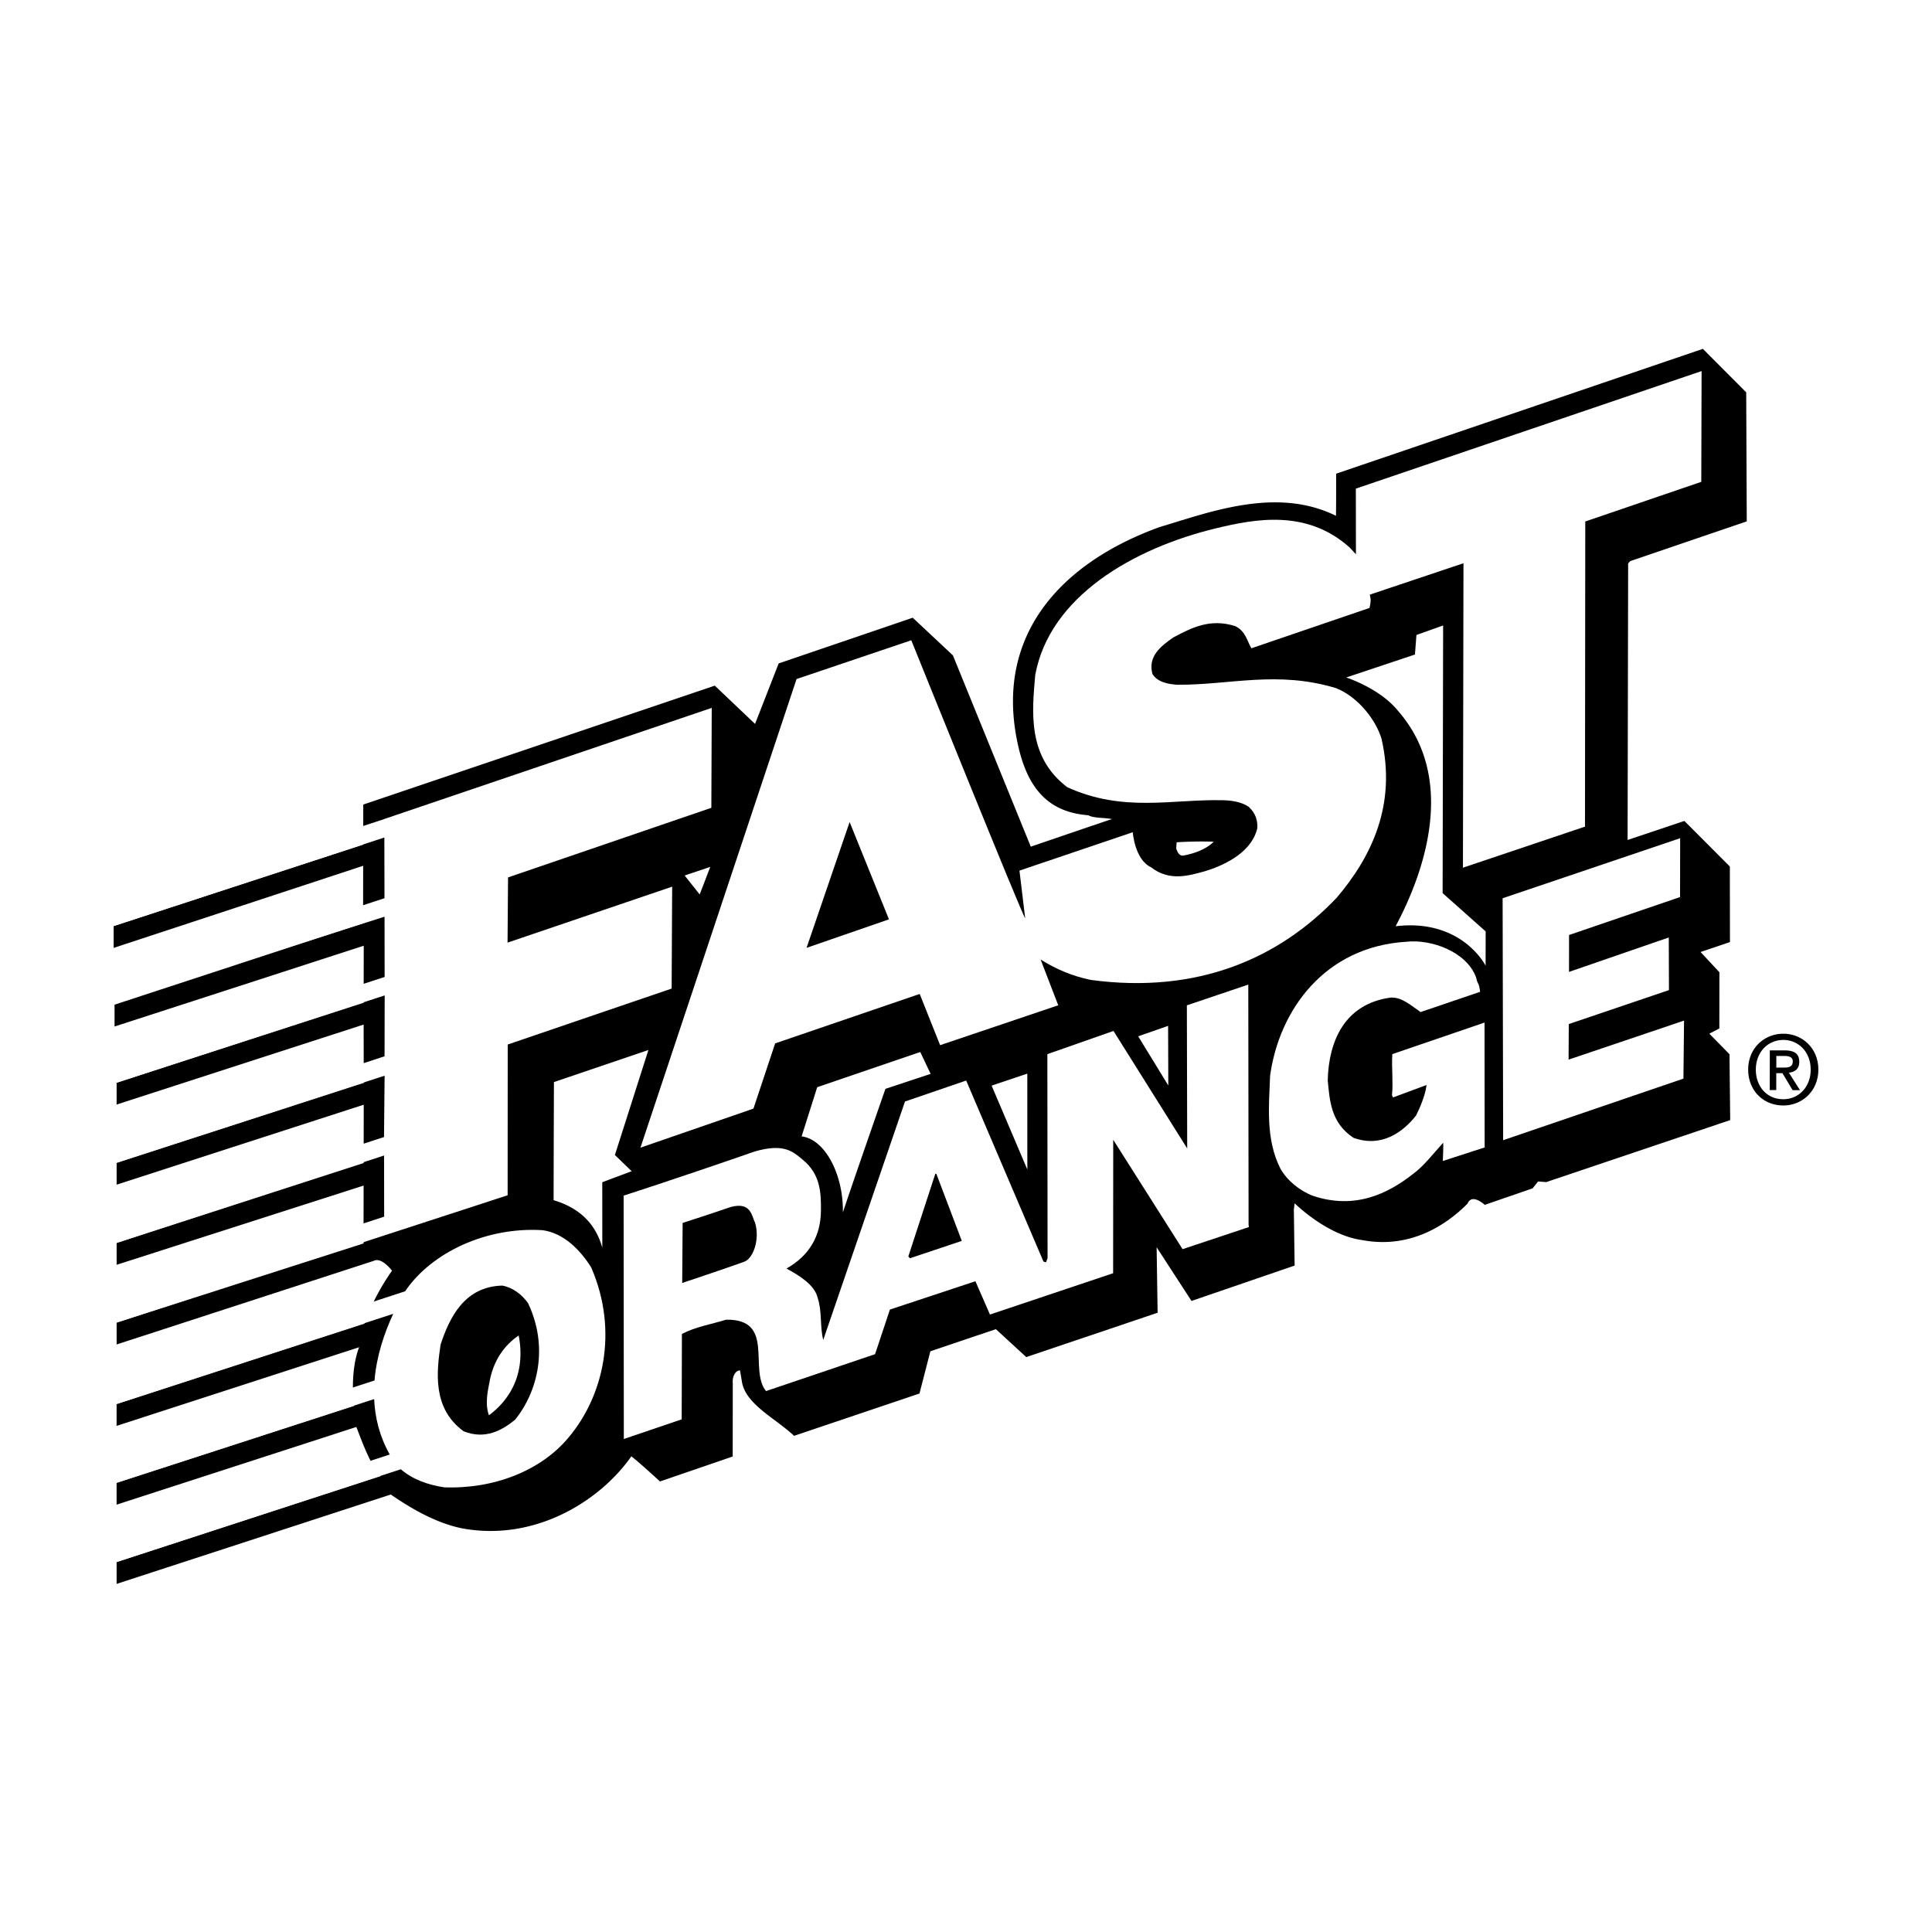
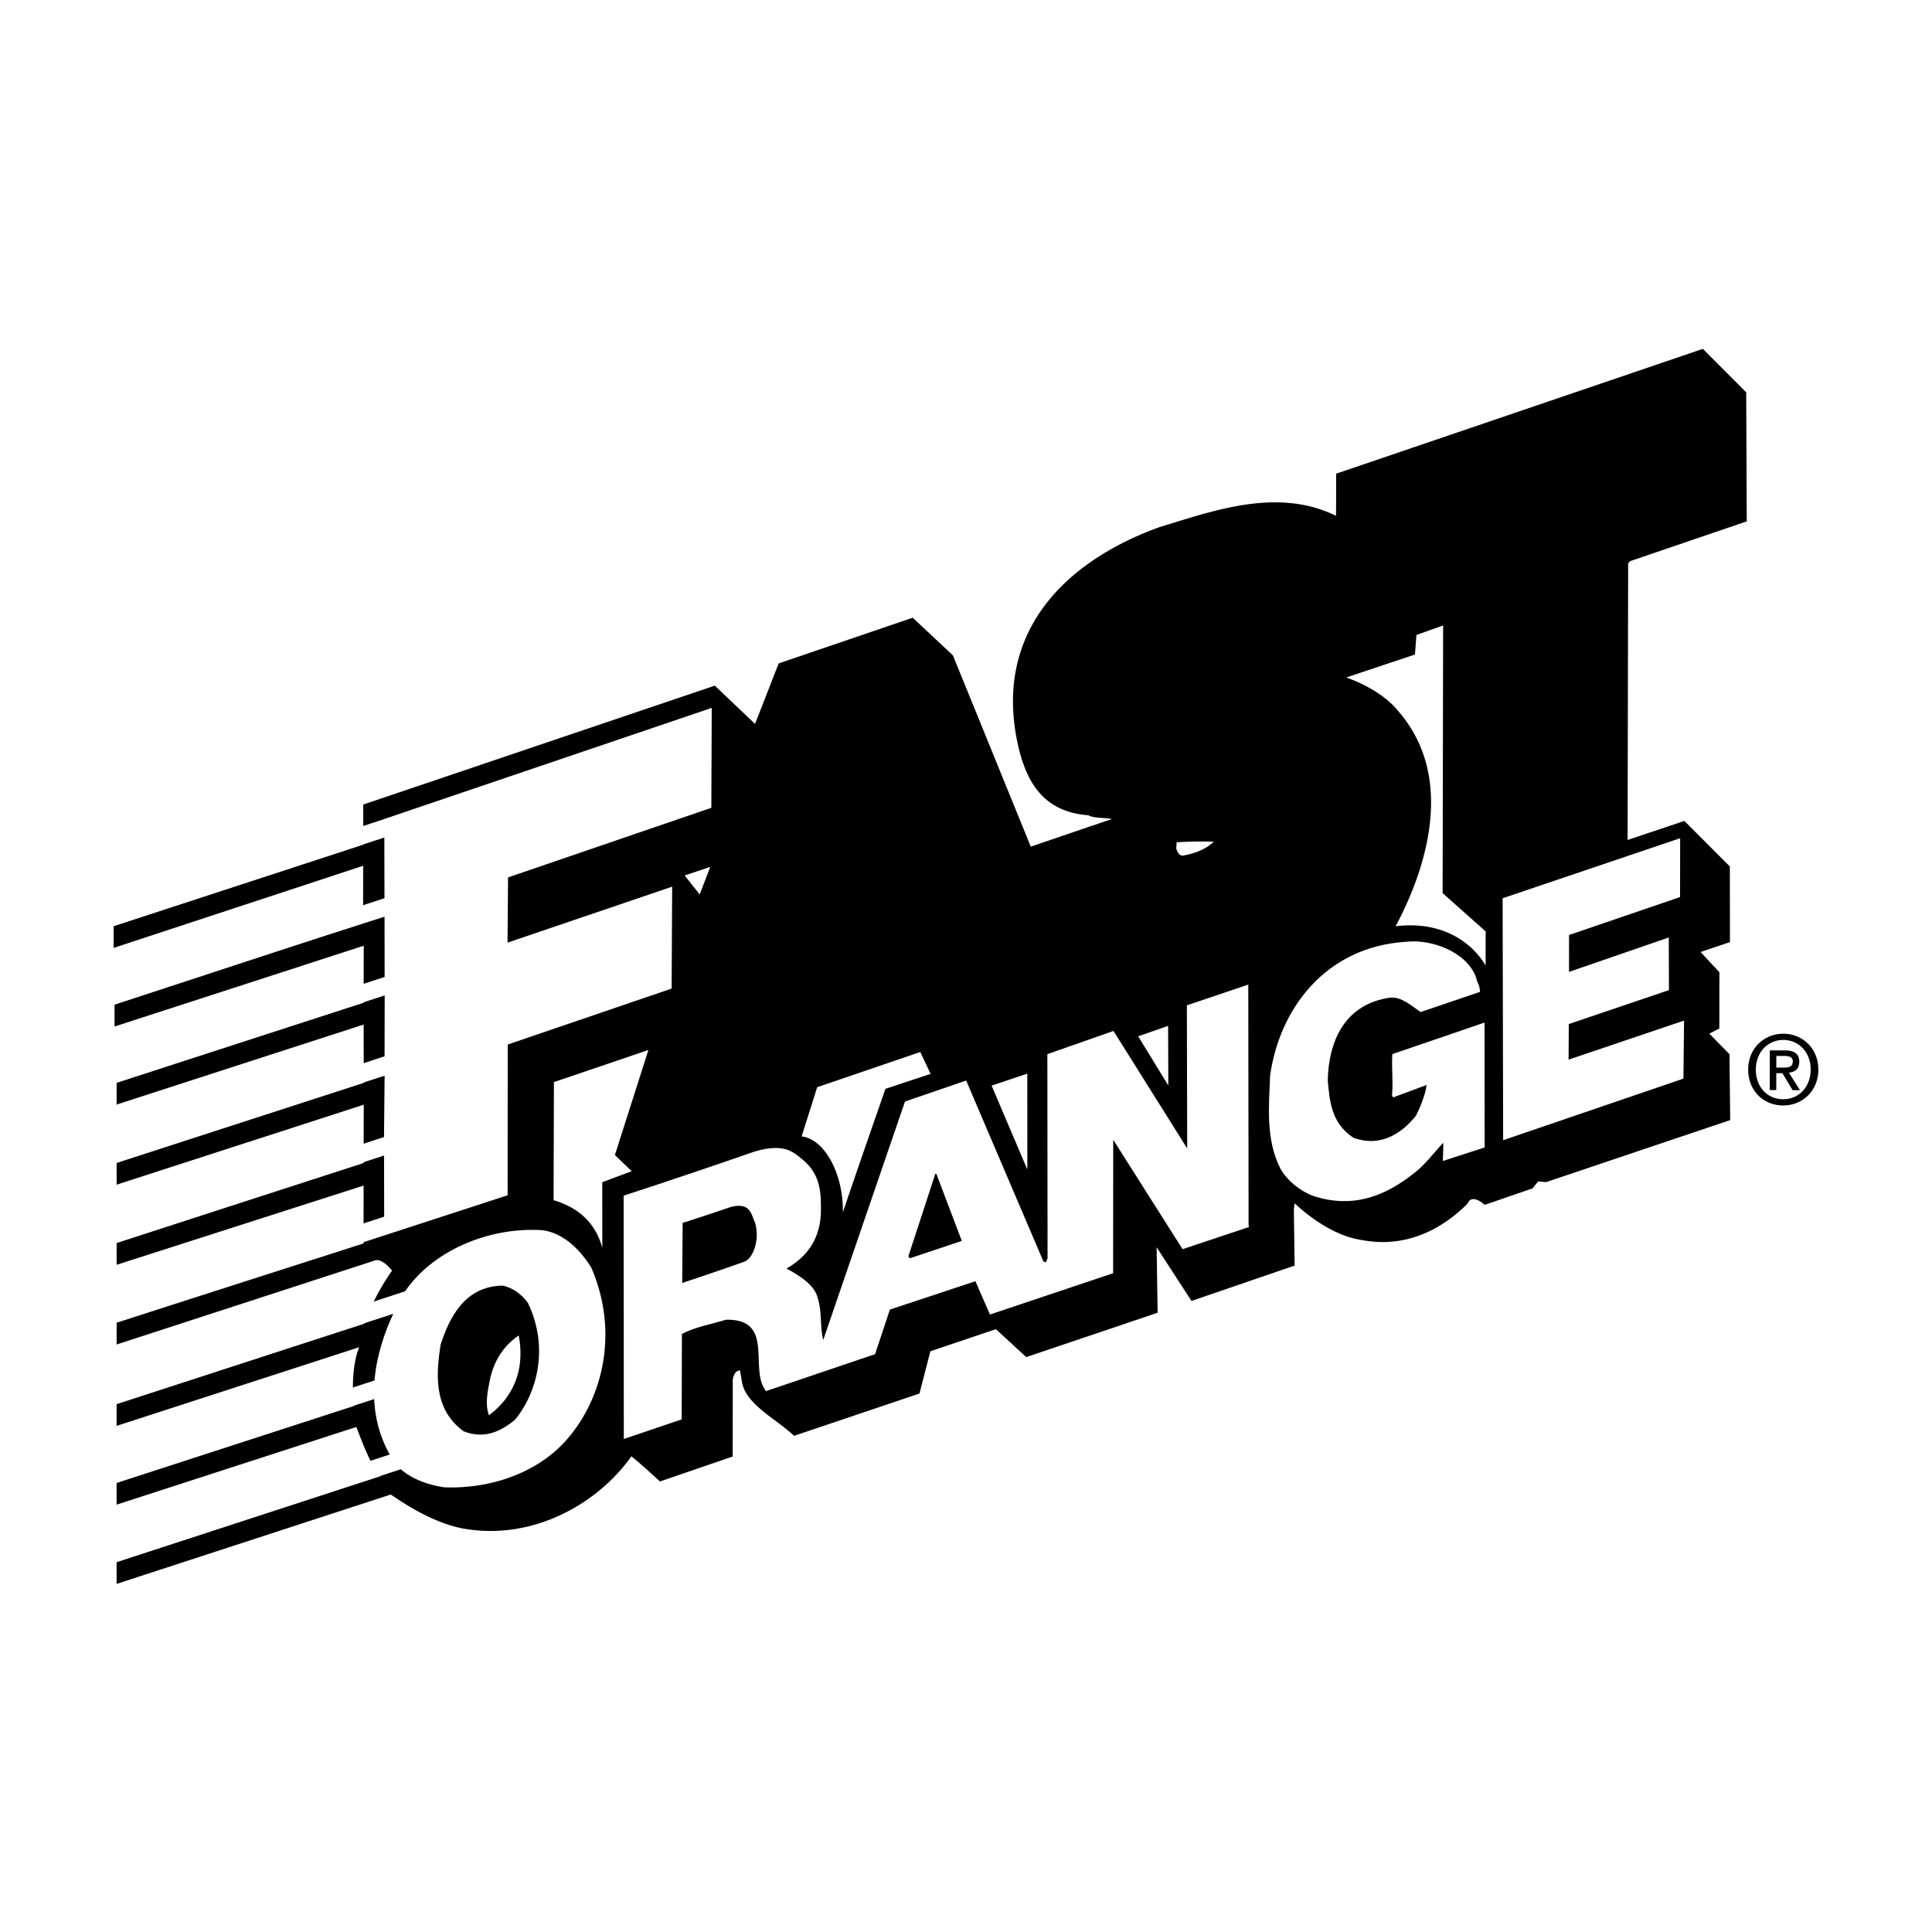
<svg xmlns="http://www.w3.org/2000/svg" width="2500" height="2500" viewBox="0 0 192.756 192.756">
  <g fill-rule="evenodd" clip-rule="evenodd">
-     <path fill="#fff" d="M0 0h192.756v192.756H0V0z" />
    <path d="M169.814 34.733l-36.59 12.457s.008 2.917-.012 4.199c-5.873-2.892-12.395-.446-17.621 1.132-9.697 3.513-16.564 10.704-14.107 21.735.914 4.091 2.822 6.693 7.02 7.009.486.297 1.602.227 2.352.38-2.188.728-8.094 2.752-8.094 2.752l-7.77-19.084-4.013-3.755-13.374 4.559-2.357 6.036-4.016-3.817-35.072 11.86-.006 4.003-22.723 7.197v.122l22.72-7.269-.01 7.789-22.71 7.261v.125l22.778-7.195-.01 7.74-22.562 7.121v.125l22.559-7.121.013 7.871-22.571 7.119v.121l22.571-7.115-.012 7.871-22.56 7.113v.123l22.559-7.043-.012 7.83-22.547 7.039v.123l23.568-7.48c.557 1.768 1.271 2.346 1.823 3.037a22.76 22.76 0 0 0-2.763 5.281l-22.628 7.162-.002.121 22.114-6.98c-.55 3.434-.776 5.639-.508 7.908l-21.606 6.811v.123l21.837-6.891c.299 2.801.791 4.242 1.542 5.682.27.439.57.863.89 1.273l-24.269 7.719v.123l25.271-8.059c1.899 3.355 4.379 4.861 7.074 5.424 7.265 1.365 13.79-2.689 16.926-7.178.926.719 2.856 2.51 2.856 2.51l7.256-2.49.008-7.314c-.062-.516.186-1.268.721-1.279l.18 1.049c.31 2.316 3.337 3.707 5.217 5.479l12.51-4.221 1.085-4.213 6.535-2.211 3.037 2.789 13.1-4.424-.096-6.533 3.48 5.354 10.289-3.525-.078-5.594.078-.621c1.744 1.643 4.277 3.332 6.697 3.666 4.467.854 8.078-1.143 10.553-3.635.309-.752 1.066-.439 1.719.125l4.773-1.646.549-.689.812.064 18.352-6.184-.072-6.574-2.012-2.047 1-.523.008-5.604-1.881-2.02 2.934-.991-.01-7.54-4.539-4.549-5.662 1.901.051-27.595.211-.226 11.623-3.968-.055-12.874-4.321-4.336zM61.266 115.162l1.676 1.617-2.935 1.1.001 6.535c-.539-1.945-1.826-3.846-4.856-4.744.005-4.502.032-11.783.032-11.783l9.424-3.201-3.342 10.476zm26.991-6.601s-3.174 9.094-4.244 12.326c.058-3.832-1.816-7.316-4.12-7.58l1.554-4.908 10.287-3.514 1.031 2.182-4.508 1.494zm14.159 8.05l-3.564-8.371 3.559-1.195.005 9.566zm14.061-8.386l-3.002-4.906 2.984-1.041.018 5.947zm31.664-15.371l-.006 3.421s-2.348-4.724-8.975-3.939c2.699-5.05 6.264-14.592.24-21.486-1.82-2.263-5.168-3.328-5.168-3.328l6.855-2.292.15-1.948 2.66-.952-.049 26.705 4.293 3.819z" fill="#fff" stroke="#fff" stroke-width="4.146" stroke-miterlimit="2.613" />
    <path d="M177.135 108.686h-.652l.01-3.963 1.498.004c.955.002 1.441.338 1.439 1.143 0 .717-.441 1.012-1.033 1.078l1.105 1.744-.736-.002-1.018-1.695h-.607l-.006 1.691zm.726-2.247c.49 0 .92-.045.92-.619 0-.48-.467-.539-.857-.541h-.783v1.158l.72.002zm-.025 3.78c-2.049-.004-3.504-1.547-3.502-3.586.004-2.152 1.629-3.576 3.516-3.572 1.871.004 3.488 1.434 3.484 3.586s-1.627 3.576-3.498 3.572zm.014-6.537c-1.545-.002-2.748 1.213-2.754 2.953 0 1.625 1.045 2.957 2.742 2.961 1.525.004 2.73-1.199 2.734-2.949.004-1.743-1.195-2.961-2.722-2.965z" fill="#fff" stroke="#fff" stroke-width="4.146" stroke-linecap="round" stroke-linejoin="round" stroke-miterlimit="2.613" />
    <path d="M169.896 34.806l-36.59 12.455s.006 2.919-.014 4.202c-5.873-2.893-12.391-.446-17.619 1.13-9.697 3.516-16.562 10.707-14.107 21.739.912 4.089 2.826 6.691 7.02 7.007.488.297 1.6.228 2.35.379-2.186.729-8.094 2.755-8.094 2.755l-7.77-19.087-4.01-3.755-13.374 4.559-2.357 6.036-4.015-3.818-35.073 11.863-.007 4-24.898 8.125v2.178l24.895-8.194-.01 5.731-24.795 8.126v2.178l24.862-8.058-.01 5.687-24.646 7.982v2.178l24.645-7.982.013 5.818-24.657 7.977v2.18l24.654-7.98-.008 5.82-24.646 7.973v2.18l24.643-7.904-.01 5.773-24.633 7.898v2.182l25.651-8.342c.56-.287 1.273.289 1.827.979a22.693 22.693 0 0 0-2.765 5.287l-24.715 8.021v2.176l24.2-7.846c-.552 1.381-.778 3.588-.51 5.855l-23.69 7.676v2.176l23.919-7.752c.301.744.796 2.188 1.544 3.627.27.438.57.861.892 1.273l-26.354 8.578v2.178l27.354-8.916c1.9 1.299 4.379 2.807 7.074 3.367 7.266 1.367 13.79-2.689 16.928-7.18.924.721 2.856 2.51 2.856 2.51l7.255-2.49.008-7.312c-.063-.518.185-1.268.721-1.279l.179 1.049c.311 2.314 3.338 3.705 5.216 5.479l12.511-4.221 1.086-4.213 6.534-2.209 3.035 2.787 13.104-4.426-.098-6.533 3.479 5.357 10.289-3.529-.078-5.592.078-.621c1.746 1.643 4.279 3.332 6.697 3.662 4.471.859 8.08-1.141 10.557-3.633.309-.754 1.062-.439 1.717.125l4.773-1.645.547-.689.816.064 18.35-6.186-.072-6.574-2.01-2.049.998-.52.007-5.608-1.879-2.018 2.932-.99-.012-7.541-4.535-4.547-5.666 1.901.055-27.597.207-.225 11.627-3.967-.055-12.874-4.323-4.336zM48.784 141.203c-.393-1.055-.151-2.277.047-3.285.341-1.936 1.278-3.549 2.919-4.678.653 3.403-.532 6.145-2.966 7.963zm12.565-25.967l1.674 1.615-2.934 1.1.003 6.535c-.542-1.943-1.83-3.844-4.859-4.742.006-4.502.033-11.783.033-11.783l9.425-3.201-3.342 10.476zm8.459-25.998l-1.501-1.89 2.557-.858-1.056 2.748zm18.532 19.397s-3.174 9.094-4.245 12.324c.059-3.832-1.816-7.314-4.117-7.58l1.554-4.908 10.284-3.512 1.033 2.182-4.509 1.494zm14.158 8.051l-3.564-8.373 3.559-1.195.005 9.568zm14.064-8.387l-3.004-4.906 2.984-1.043.02 5.949zm1.444-22.931c-.43-.008-.543-.445-.654-.701l.041-.632c1.232-.079 2.52-.1 3.699-.056-.791.779-1.965 1.193-3.086 1.389zm30.219 7.561l-.006 3.42s-2.348-4.724-8.977-3.938c2.701-5.051 6.264-14.592.24-21.488-1.822-2.261-5.17-3.329-5.17-3.329l6.857-2.291.15-1.95 2.662-.949-.051 26.702 4.295 3.823zM177.217 108.758h-.65l.008-3.961 1.498.002c.955.004 1.441.338 1.439 1.143-.002.719-.441 1.016-1.035 1.078l1.105 1.744h-.734l-1.018-1.697h-.611l-.002 1.691zm.728-2.244c.488 0 .916-.049.92-.623 0-.477-.469-.535-.859-.539h-.781l-.002 1.16.722.002zm-.027 3.779c-2.051-.004-3.506-1.547-3.502-3.586.006-2.154 1.627-3.576 3.516-3.572 1.871.004 3.488 1.432 3.486 3.586-.006 2.152-1.629 3.574-3.5 3.572zm.014-6.537c-1.545-.002-2.748 1.209-2.752 2.953-.004 1.627 1.043 2.959 2.74 2.961 1.525.002 2.729-1.201 2.732-2.951.004-1.742-1.195-2.959-2.72-2.963z" />
-     <path d="M169.768 37.022L135.273 48.75l.008 6.553-.611-.664c-4.305-3.883-9.512-2.845-13.303-1.941-8.332 2.002-16.666 6.841-18.084 14.665-.309 3.634-.816 8.14 3.205 11.181 5.57 2.532 10.428 1.186 15.418 1.293.805.005 1.934.129 2.693.672.709.67.885 1.397.842 2.119-.496 2.219-2.939 3.62-5.287 4.312-1.547.417-3.467 1.024-5.314-.412-1.635-.774-1.824-3.496-1.824-3.496l-11.305 3.83.572 4.751c-.158.053-11.363-27.733-11.363-27.733l-11.448 3.868-15.574 46.754 11.274-3.896 2.166-6.508 14.421-4.932 2.036 5.111 11.785-3.98-1.756-4.562c1.52.946 3.109 1.638 4.992 2.03 10.736 1.453 18.842-2.214 24.527-8.175 3.52-4.127 6.002-9.32 4.488-15.898-.568-1.87-2.326-4.158-4.539-5.038-5.881-1.777-10.572-.305-15.83-.336-.805-.049-1.988-.231-2.486-1.081-.461-1.754.809-2.742 2.08-3.637 1.807-.952 3.666-1.942 6.201-1.125 1.029.515 1.152 1.459 1.596 2.204l11.783-4.025c.148-.701.152-.792.027-1.326l9.348-3.134-.053 30.377 12.176-4.098.029-30.445 11.574-3.954.031-11.052z" fill="#fff" />
    <path d="M80.47 94.568l4.297-12.554 3.924 9.709-8.221 2.845z" />
    <path d="M124.541 98.234l-6.127 2.068.033 14.279-7.354-11.723-6.598 2.314.021 20.346-.154.424c-.105-.072-.213-.006-.27-.109l-7.697-18.027-6.104 2.092-8.157 23.789c-.346-1.363-.105-2.861-.557-4.203-.292-1.305-1.918-2.277-3.111-2.92 2.264-1.285 3.424-3.225 3.438-5.795.01-1.715-.011-3.619-1.862-5.102-.924-.768-1.838-1.627-4.737-.785-7.958 2.764-13.085 4.404-13.085 4.404l.018 24.283 5.773-1.961.023-8.521c1.328-.699 2.969-.979 4.411-1.42 4.933-.09 2.228 4.975 3.981 7.121l10.879-3.682 1.481-4.451 8.53-2.826 1.451 3.322 12.289-4.121.01-13.314 6.918 10.912 6.623-2.207-.037-.209-.029-23.978z" fill="#fff" />
    <path d="M74.159 125.916c-1.834.666-6.096 2.086-6.096 2.086l.044-5.992s2.163-.688 4.799-1.588c2.053-.555 2.092.938 2.424 1.568.511 1.627-.177 3.672-1.171 3.926zM90.789 125.535l-.166-.176 2.695-8.255.109.023 2.531 6.678-5.169 1.73z" />
    <path fill="#fff" d="M167.619 89.5l-11.074 3.785-.004 3.682 9.953-3.434.018 5.25-9.994 3.389-.02 3.547 11.52-3.893-.063 5.789-17.986 6.145-.053-24.14 17.713-5.992-.01 5.872zM147.277 97.537c.119.668.299.486.391 1.418l-5.934 2.018c-.924-.627-1.906-1.543-3.031-1.438-4.547.637-6.145 4.342-6.234 8.258.195 1.969.293 4.234 2.57 5.727 2.861 1.029 4.977-.631 6.236-2.215.361-.695.93-2.074 1.023-2.877l.029-.178-3.338 1.24-.111-.207c.137-1.297-.053-2.805.033-4.113l9.201-3.148.012 12.459-4.172 1.35s.082-1.875.021-1.807c-.906.994-1.938 2.33-2.941 3.059-2.592 2.053-5.865 3.607-10.021 2.232-1.295-.484-2.6-1.523-3.268-2.727-1.5-2.961-1.131-6.355-1.025-9.262.904-6.566 5.457-12.879 13.602-13.368 2.356-.275 5.996.928 6.957 3.579zM70.971 80.595l.039-9.969L38.346 81.71v.007l-26.994 8.829-.002 1.846 26.997-8.833.013 6.058-26.925 8.774v1.812l2.094-.834 24.836-7.91.01 6.014-26.74 8.707-.001 1.845 26.746-8.711-.013 6.073-26.736 8.787-.002 1.844 26.743-8.696-.059 6.121-26.688 8.723v1.844l26.693-8.725.01 6.102-26.709 8.73v1.844l39.027-12.709.009-15.041 16.354-5.58.052-10.169-16.423 5.584.049-6.507 20.284-6.944zM58.998 126.48c-1.05-1.709-2.744-3.477-4.895-3.746-5.569-.336-11.045 2.203-13.687 6.1l-28.801 9.408-.002 1.844 27.62-9.006c-.893 1.912-1.667 4.215-1.869 6.65l-25.755 8.375v1.844l25.72-8.361c.083 1.844.534 3.723 1.557 5.529l-27.281 8.895-.002 1.844 28.387-9.268c1.247 1.07 2.79 1.566 4.327 1.803 4.941.186 9.625-1.656 12.358-4.912 3.518-4.129 5.065-10.637 2.323-16.999zm-7.615 15.174c-1.268 1.031-2.966 2.012-5.129 1.143-3.151-2.289-2.681-5.98-2.299-8.637.866-2.641 2.363-5.818 6.17-5.895 1.078.205 1.948.908 2.552 1.738 2.063 4.325 1.017 8.8-1.294 11.651z" />
  </g>
</svg>